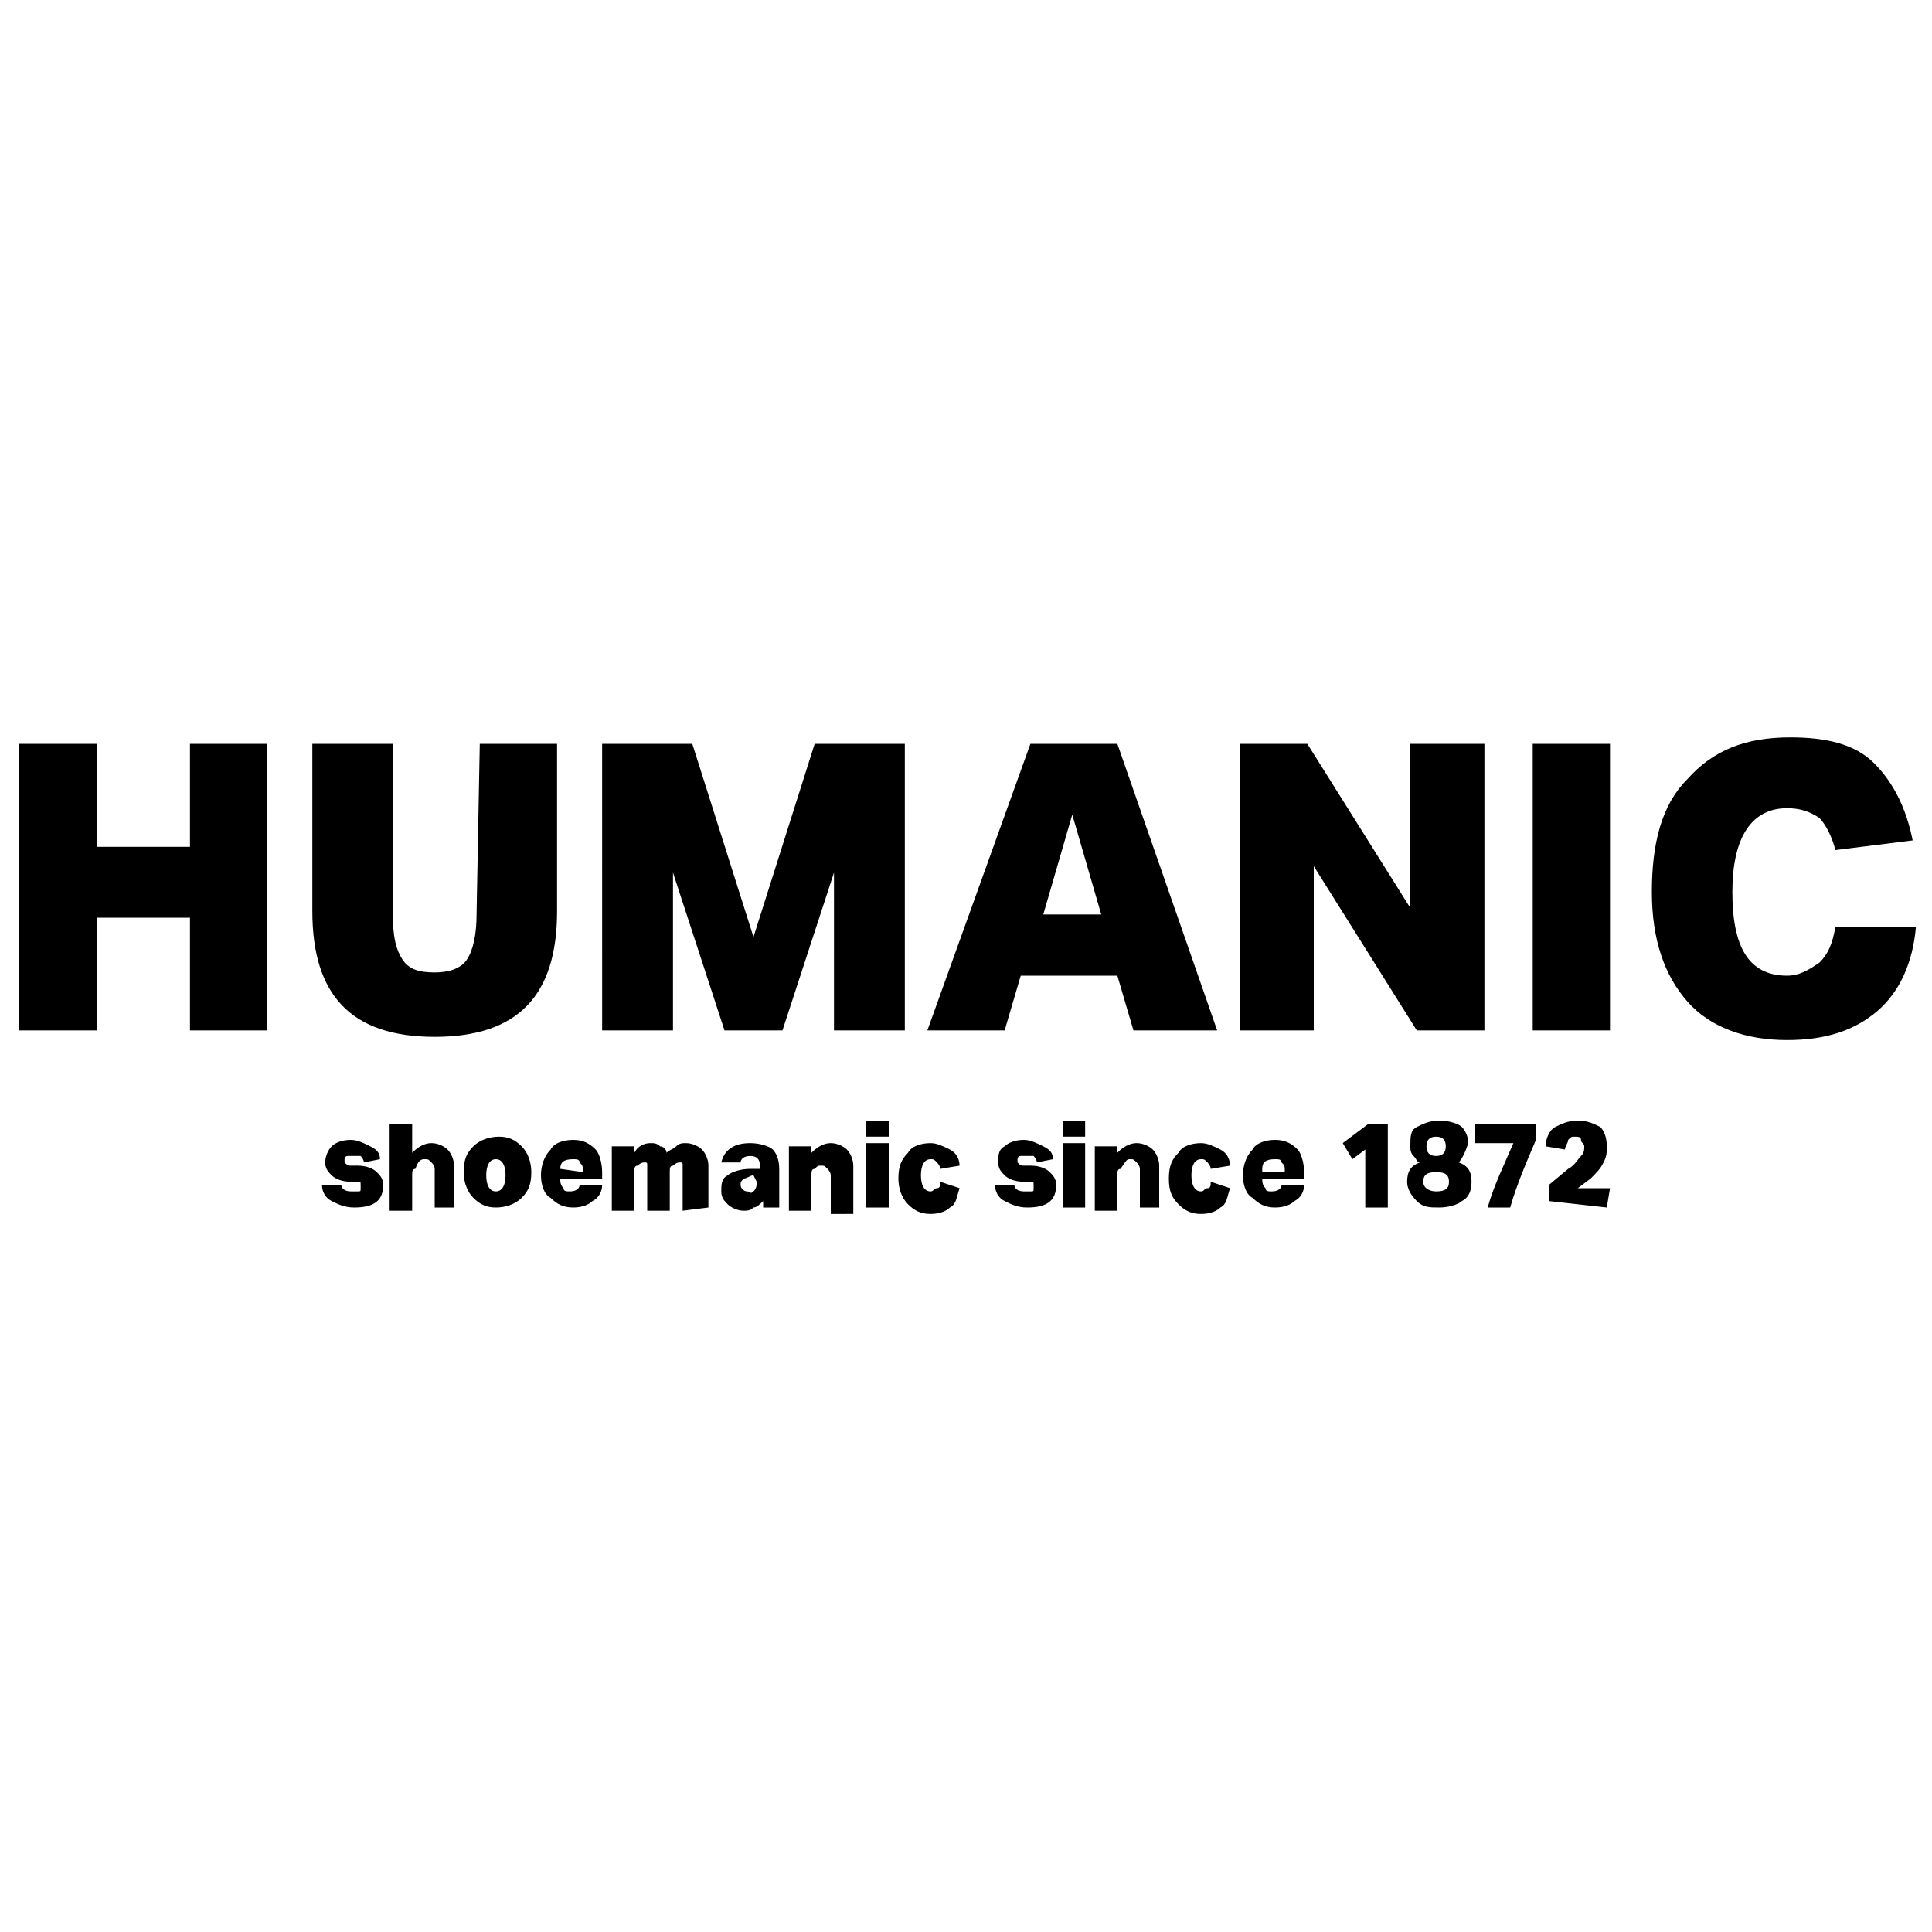
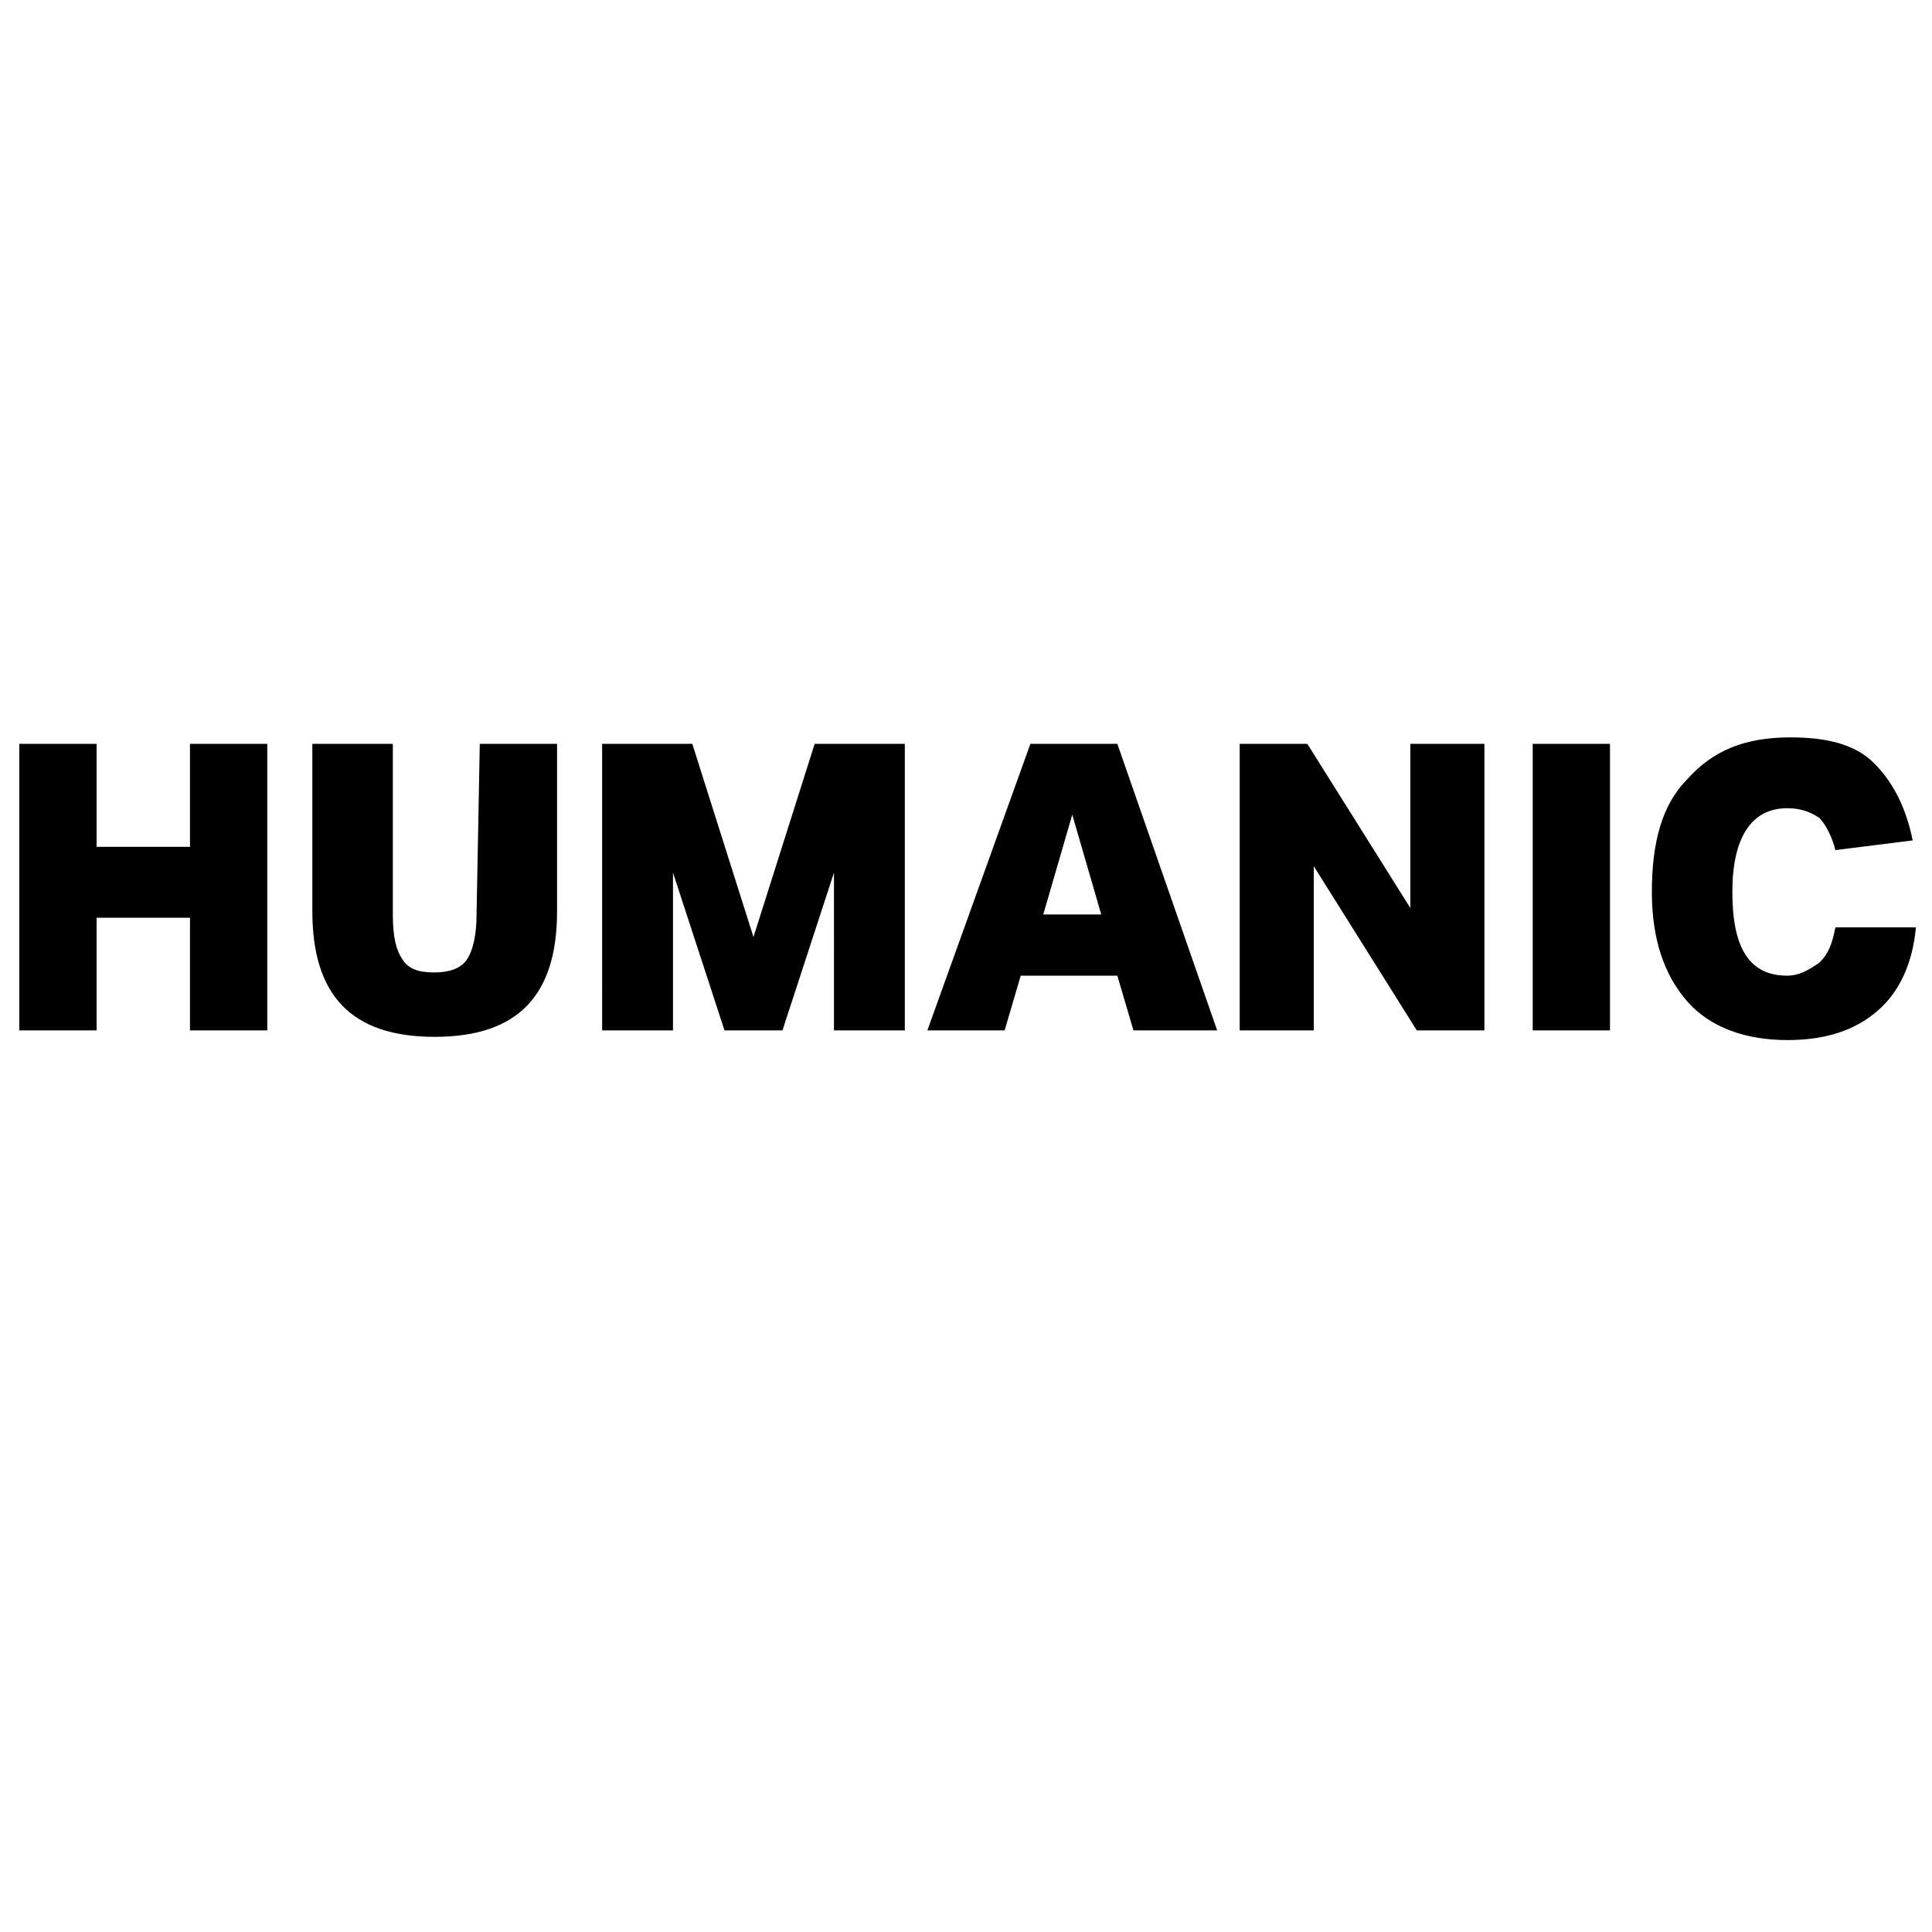
<svg xmlns="http://www.w3.org/2000/svg" version="1.1" id="Ebene_1" x="0px" y="0px" viewBox="0 0 60 60" style="enable-background:new 0 0 60 60;" xml:space="preserve">
  <g id="Ebene_1-2">
    <g>
      <path d="M57,28.8c-0.1,0.5-0.2,0.8-0.5,1.1c-0.3,0.2-0.6,0.4-1,0.4c-1.2,0-1.7-0.9-1.7-2.6s0.6-2.6,1.7-2.6c0.4,0,0.7,0.1,1,0.3 c0.2,0.2,0.4,0.6,0.5,1l2.4-0.3c-0.2-1-0.6-1.8-1.2-2.4s-1.5-0.8-2.6-0.8c-1.4,0-2.4,0.4-3.2,1.3c-0.8,0.8-1.1,2-1.1,3.5 s0.4,2.6,1.1,3.4c0.7,0.8,1.8,1.2,3.1,1.2c1.2,0,2.1-0.3,2.8-0.9s1.1-1.5,1.2-2.6L57,28.8L57,28.8z M50,23.1h-2.4V32H50V23.1z M46.1,32v-8.9h-2.3v5.1l-3.2-5.1h-2.1V32h2.3v-5.1L44,32H46.1L46.1,32z M34.2,28.4h-1.8l0.9-3.1L34.2,28.4L34.2,28.4z M37.8,32 l-3.1-8.9h-2.7L28.8,32h2.4l0.5-1.7h3l0.5,1.7H37.8L37.8,32z M28.1,32v-8.9h-2.8l-1.9,6l-1.9-6h-2.8V32h2.2v-4.9l1.6,4.9h1.8 l1.6-4.9V32C25.8,32,28.1,32,28.1,32z M14.8,28.4c0,0.6-0.1,1.1-0.3,1.4c-0.2,0.3-0.6,0.4-1,0.4c-0.5,0-0.8-0.1-1-0.4 c-0.2-0.3-0.3-0.7-0.3-1.4v-5.3H9.7v5.2c0,2.6,1.2,3.9,3.8,3.9s3.8-1.3,3.8-3.9v-5.2h-2.4L14.8,28.4L14.8,28.4z M8.3,32v-8.9H5.9 v3.2H3v-3.2H0.6V32H3v-3.5h2.9V32H8.3L8.3,32z" />
-       <path d="M49.9,37.5l0.1-0.6h-1l0.4-0.3c0.2-0.2,0.3-0.3,0.4-0.5s0.1-0.3,0.1-0.5c0-0.3-0.1-0.5-0.2-0.6c-0.2-0.1-0.4-0.2-0.7-0.2 s-0.5,0.1-0.7,0.2c-0.2,0.1-0.3,0.4-0.3,0.6l0.6,0.1c0-0.1,0.1-0.2,0.1-0.3c0.1-0.1,0.1-0.1,0.2-0.1c0.1,0,0.2,0,0.2,0.1 s0.1,0.1,0.1,0.2c0,0.1,0,0.2-0.1,0.3c-0.1,0.1-0.2,0.3-0.4,0.4l-0.6,0.5v0.5L49.9,37.5L49.9,37.5z M46.9,37.5 c0.2-0.7,0.5-1.4,0.8-2.1v-0.5h-1.9v0.6H47c-0.3,0.7-0.6,1.3-0.8,2L46.9,37.5L46.9,37.5z M44.6,35.9c-0.2,0-0.3-0.1-0.3-0.3 s0.1-0.3,0.3-0.3s0.3,0.1,0.3,0.3S44.8,35.9,44.6,35.9 M44.6,37c-0.2,0-0.4-0.1-0.4-0.3c0-0.2,0.1-0.3,0.4-0.3s0.4,0.1,0.4,0.3 S44.9,37,44.6,37 M45.6,35.5c0-0.2-0.1-0.4-0.2-0.5s-0.4-0.2-0.7-0.2c-0.3,0-0.5,0.1-0.7,0.2c-0.2,0.1-0.2,0.3-0.2,0.6 c0,0.1,0,0.2,0.1,0.3c0.1,0.1,0.1,0.2,0.2,0.2c-0.3,0.1-0.4,0.3-0.4,0.6c0,0.2,0.1,0.4,0.3,0.6s0.4,0.2,0.7,0.2s0.6-0.1,0.7-0.2 c0.2-0.1,0.3-0.3,0.3-0.6c0-0.3-0.1-0.5-0.4-0.6C45.4,36,45.5,35.8,45.6,35.5 M43.1,37.5v-2.6h-0.6l-0.8,0.6l0.3,0.5l0.4-0.3v1.8 L43.1,37.5L43.1,37.5z M39.2,36.3c0-0.2,0.1-0.3,0.4-0.3c0.1,0,0.2,0,0.2,0.1c0.1,0.1,0.1,0.1,0.1,0.3H39.2L39.2,36.3z M39.8,36.8 c0,0.1-0.1,0.2-0.3,0.2c-0.1,0-0.2,0-0.2-0.1c-0.1-0.1-0.1-0.2-0.1-0.3h1.3v-0.2c0-0.3-0.1-0.6-0.2-0.7c-0.2-0.2-0.4-0.3-0.7-0.3 c-0.3,0-0.6,0.1-0.7,0.3c-0.2,0.2-0.3,0.5-0.3,0.8c0,0.3,0.1,0.6,0.3,0.7c0.2,0.2,0.4,0.3,0.7,0.3c0.3,0,0.5-0.1,0.6-0.2 c0.2-0.1,0.3-0.3,0.3-0.5L39.8,36.8L39.8,36.8z M37.6,36.7c0,0.1,0,0.2-0.1,0.2S37.4,37,37.3,37c-0.2,0-0.3-0.2-0.3-0.5 s0.1-0.5,0.3-0.5c0.1,0,0.1,0,0.2,0.1c0,0,0.1,0.1,0.1,0.2l0.6-0.1c0-0.2-0.1-0.4-0.3-0.5c-0.2-0.1-0.4-0.2-0.6-0.2 c-0.3,0-0.6,0.1-0.7,0.3c-0.2,0.2-0.3,0.4-0.3,0.8s0.1,0.6,0.3,0.8c0.2,0.2,0.4,0.3,0.7,0.3c0.3,0,0.5-0.1,0.6-0.2 c0.2-0.1,0.2-0.3,0.3-0.6L37.6,36.7L37.6,36.7z M36,37.5v-1.3c0-0.2-0.1-0.4-0.2-0.5c-0.1-0.1-0.3-0.2-0.5-0.2 c-0.2,0-0.4,0.1-0.6,0.3v-0.2h-0.7v2h0.7v-1.1c0-0.1,0-0.2,0.1-0.2C35,36,35,36,35.1,36c0.1,0,0.1,0,0.2,0.1c0,0,0.1,0.1,0.1,0.2 v1.2H36L36,37.5z M33.7,34.8H33v0.5h0.7V34.8z M33.7,35.5H33v2h0.7V35.5z M32.7,36c0-0.2-0.1-0.3-0.3-0.4 c-0.2-0.1-0.4-0.2-0.6-0.2c-0.3,0-0.5,0.1-0.6,0.2c-0.2,0.1-0.2,0.3-0.2,0.5c0,0.2,0.1,0.3,0.2,0.4c0.1,0.1,0.3,0.2,0.6,0.2l0.2,0 c0.1,0,0.1,0,0.1,0.1c0,0,0,0.1,0,0.1c0,0.1,0,0.1-0.1,0.1c0,0-0.1,0-0.2,0c-0.2,0-0.3-0.1-0.3-0.2h-0.6c0,0.2,0.1,0.4,0.3,0.5 c0.2,0.1,0.4,0.2,0.7,0.2c0.6,0,0.9-0.2,0.9-0.7c0-0.2-0.1-0.3-0.2-0.4c-0.1-0.1-0.3-0.2-0.6-0.2l-0.2,0c-0.1,0-0.1,0-0.2-0.1 c0,0,0-0.1,0-0.1c0,0,0-0.1,0.1-0.1c0,0,0.1,0,0.2,0c0.1,0,0.1,0,0.2,0c0,0,0.1,0.1,0.1,0.2L32.7,36L32.7,36z M29.2,36.7 c0,0.1,0,0.2-0.1,0.2S29,37,28.9,37c-0.2,0-0.3-0.2-0.3-0.5s0.1-0.5,0.3-0.5c0.1,0,0.1,0,0.2,0.1c0,0,0.1,0.1,0.1,0.2l0.6-0.1 c0-0.2-0.1-0.4-0.3-0.5c-0.2-0.1-0.4-0.2-0.6-0.2c-0.3,0-0.6,0.1-0.7,0.3c-0.2,0.2-0.3,0.4-0.3,0.8c0,0.3,0.1,0.6,0.3,0.8 c0.2,0.2,0.4,0.3,0.7,0.3c0.3,0,0.5-0.1,0.6-0.2c0.2-0.1,0.2-0.3,0.3-0.6L29.2,36.7L29.2,36.7z M27.6,34.8h-0.7v0.5h0.7V34.8z M27.6,35.5h-0.7v2h0.7V35.5z M26.5,37.5v-1.3c0-0.2-0.1-0.4-0.2-0.5c-0.1-0.1-0.3-0.2-0.5-0.2c-0.2,0-0.4,0.1-0.6,0.3v-0.2h-0.7 v2h0.7v-1.1c0-0.1,0-0.2,0.1-0.2c0.1-0.1,0.1-0.1,0.2-0.1c0.1,0,0.1,0,0.2,0.1c0,0,0.1,0.1,0.1,0.2v1.2H26.5L26.5,37.5z M23.5,36.7c0,0.1,0,0.2-0.1,0.3S23.3,37,23.2,37c-0.1,0-0.2-0.1-0.2-0.2c0-0.1,0-0.1,0.1-0.2c0.1,0,0.2-0.1,0.3-0.1L23.5,36.7 L23.5,36.7z M24.2,37.5v-1.2c0-0.3-0.1-0.5-0.2-0.6s-0.4-0.2-0.7-0.2c-0.5,0-0.8,0.2-0.9,0.6l0.6,0c0-0.1,0.1-0.2,0.3-0.2 c0.2,0,0.3,0.1,0.3,0.3v0.1l-0.3,0c-0.3,0-0.6,0.1-0.7,0.2c-0.2,0.1-0.2,0.3-0.2,0.5c0,0.2,0.1,0.3,0.2,0.4 c0.1,0.1,0.3,0.2,0.5,0.2c0.1,0,0.2,0,0.3-0.1c0.1,0,0.2-0.1,0.3-0.2v0.2C23.5,37.5,24.2,37.5,24.2,37.5z M22,37.5v-1.3 c0-0.2-0.1-0.4-0.2-0.5c-0.1-0.1-0.3-0.2-0.5-0.2c-0.1,0-0.2,0-0.3,0.1c-0.1,0.1-0.2,0.1-0.3,0.2c0-0.1-0.1-0.2-0.2-0.2 c-0.1-0.1-0.2-0.1-0.3-0.1c-0.2,0-0.4,0.1-0.5,0.3v-0.2H19v2h0.7v-1.2c0-0.1,0-0.2,0.1-0.2c0,0,0.1-0.1,0.2-0.1 c0.1,0,0.1,0,0.1,0.1c0,0,0,0.1,0,0.2v1.2h0.7v-1.2c0-0.1,0-0.2,0.1-0.2c0,0,0.1-0.1,0.2-0.1c0.1,0,0.1,0,0.1,0.1c0,0,0,0.1,0,0.2 v1.2L22,37.5L22,37.5z M17.4,36.3c0-0.2,0.1-0.3,0.4-0.3c0.1,0,0.2,0,0.2,0.1c0.1,0.1,0.1,0.1,0.1,0.3L17.4,36.3L17.4,36.3z M18,36.8c0,0.1-0.1,0.2-0.3,0.2c-0.1,0-0.2,0-0.2-0.1c-0.1-0.1-0.1-0.2-0.1-0.3h1.3v-0.2c0-0.3-0.1-0.6-0.2-0.7 c-0.2-0.2-0.4-0.3-0.7-0.3c-0.3,0-0.6,0.1-0.7,0.3c-0.2,0.2-0.3,0.5-0.3,0.8s0.1,0.6,0.3,0.7c0.2,0.2,0.4,0.3,0.7,0.3 c0.3,0,0.5-0.1,0.6-0.2c0.2-0.1,0.3-0.3,0.3-0.5H18L18,36.8z M15.1,36.5c0-0.3,0.1-0.5,0.3-0.5s0.3,0.2,0.3,0.5 c0,0.3-0.1,0.5-0.3,0.5S15.1,36.8,15.1,36.5 M16.2,37.2c0.2-0.2,0.3-0.4,0.3-0.8c0-0.3-0.1-0.6-0.3-0.8c-0.2-0.2-0.4-0.3-0.7-0.3 c-0.3,0-0.6,0.1-0.8,0.3c-0.2,0.2-0.3,0.4-0.3,0.8c0,0.3,0.1,0.6,0.3,0.8s0.4,0.3,0.7,0.3C15.7,37.5,16,37.4,16.2,37.2 M14.1,37.5 v-1.3c0-0.2-0.1-0.4-0.2-0.5c-0.1-0.1-0.3-0.2-0.5-0.2c-0.2,0-0.4,0.1-0.6,0.3v-0.9h-0.7v2.7h0.7v-1.1c0-0.1,0-0.2,0.1-0.2 C13,36,13.1,36,13.2,36c0.1,0,0.1,0,0.2,0.1c0,0,0.1,0.1,0.1,0.2v1.2H14.1L14.1,37.5z M11.8,36c0-0.2-0.1-0.3-0.3-0.4 c-0.2-0.1-0.4-0.2-0.6-0.2c-0.3,0-0.5,0.1-0.6,0.2s-0.2,0.3-0.2,0.5c0,0.2,0.1,0.3,0.2,0.4c0.1,0.1,0.3,0.2,0.6,0.2l0.2,0 c0.1,0,0.1,0,0.1,0.1c0,0,0,0.1,0,0.1c0,0.1,0,0.1-0.1,0.1c0,0-0.1,0-0.2,0c-0.2,0-0.3-0.1-0.3-0.2H10c0,0.2,0.1,0.4,0.3,0.5 c0.2,0.1,0.4,0.2,0.7,0.2c0.6,0,0.9-0.2,0.9-0.7c0-0.2-0.1-0.3-0.2-0.4c-0.1-0.1-0.3-0.2-0.6-0.2l-0.2,0c-0.1,0-0.1,0-0.2-0.1 c0,0,0-0.1,0-0.1c0,0,0-0.1,0.1-0.1c0,0,0.1,0,0.2,0c0.1,0,0.1,0,0.2,0c0,0,0.1,0.1,0.1,0.2L11.8,36L11.8,36z" />
    </g>
  </g>
</svg>